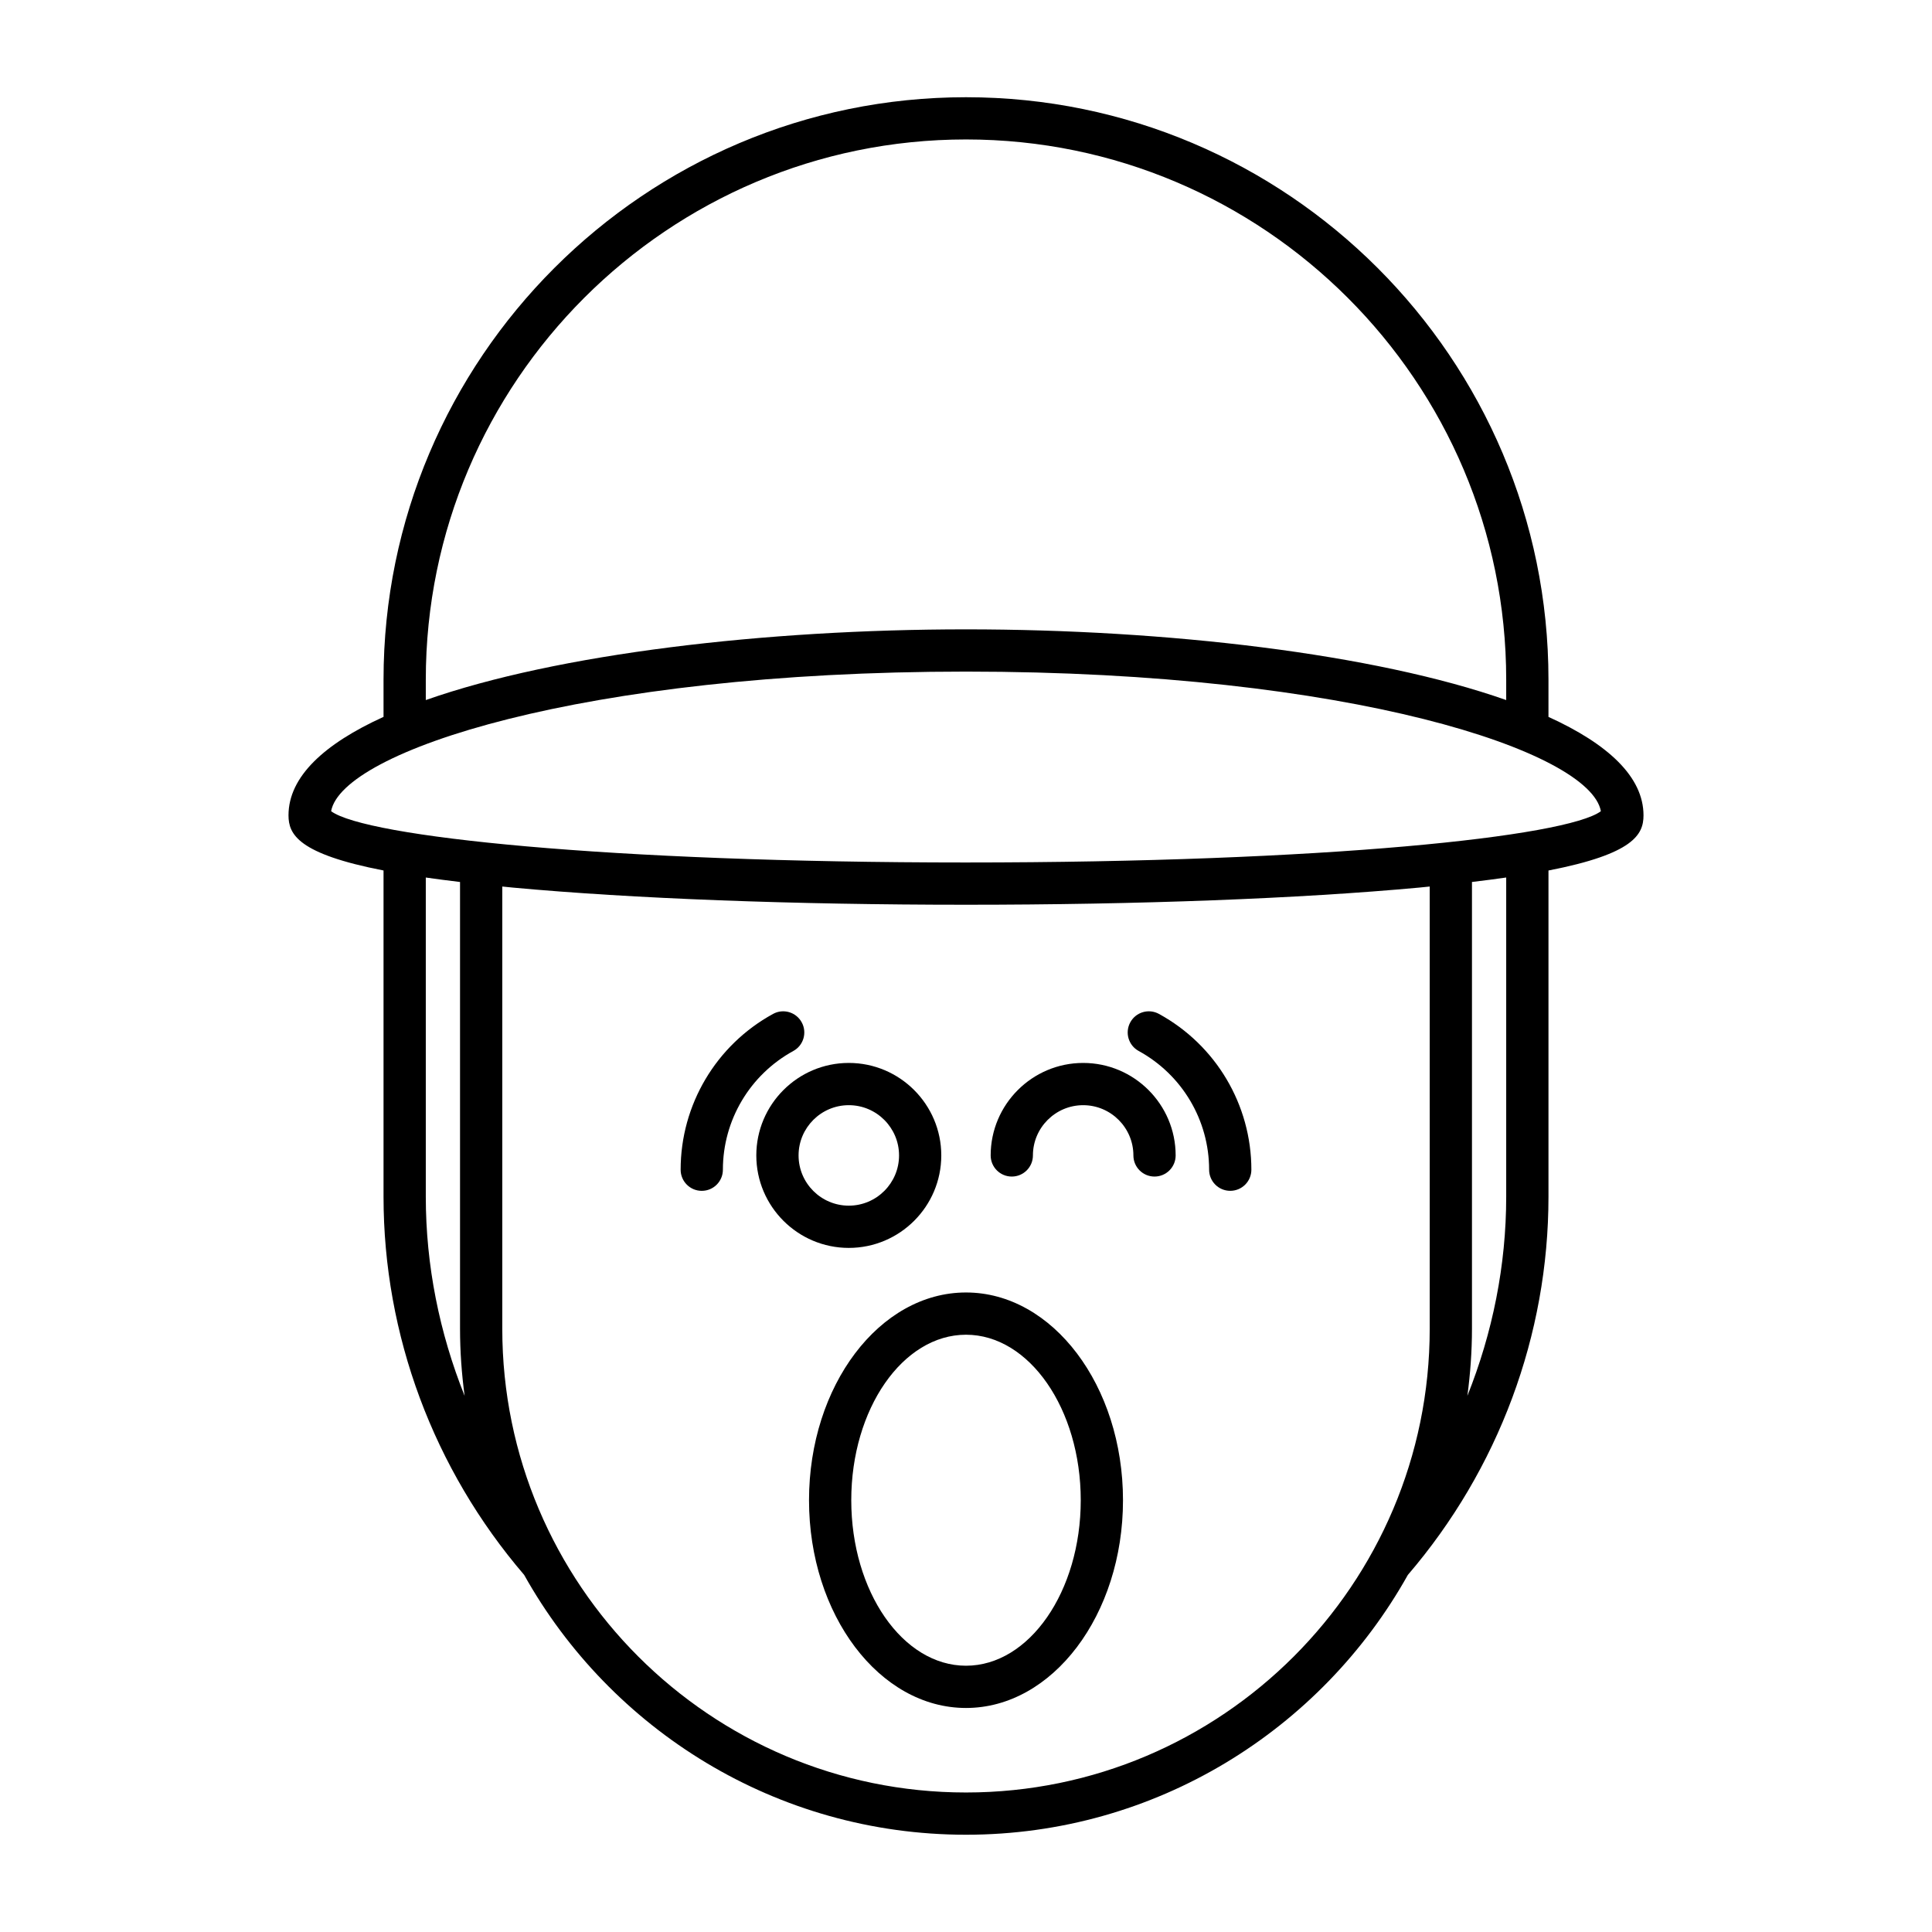
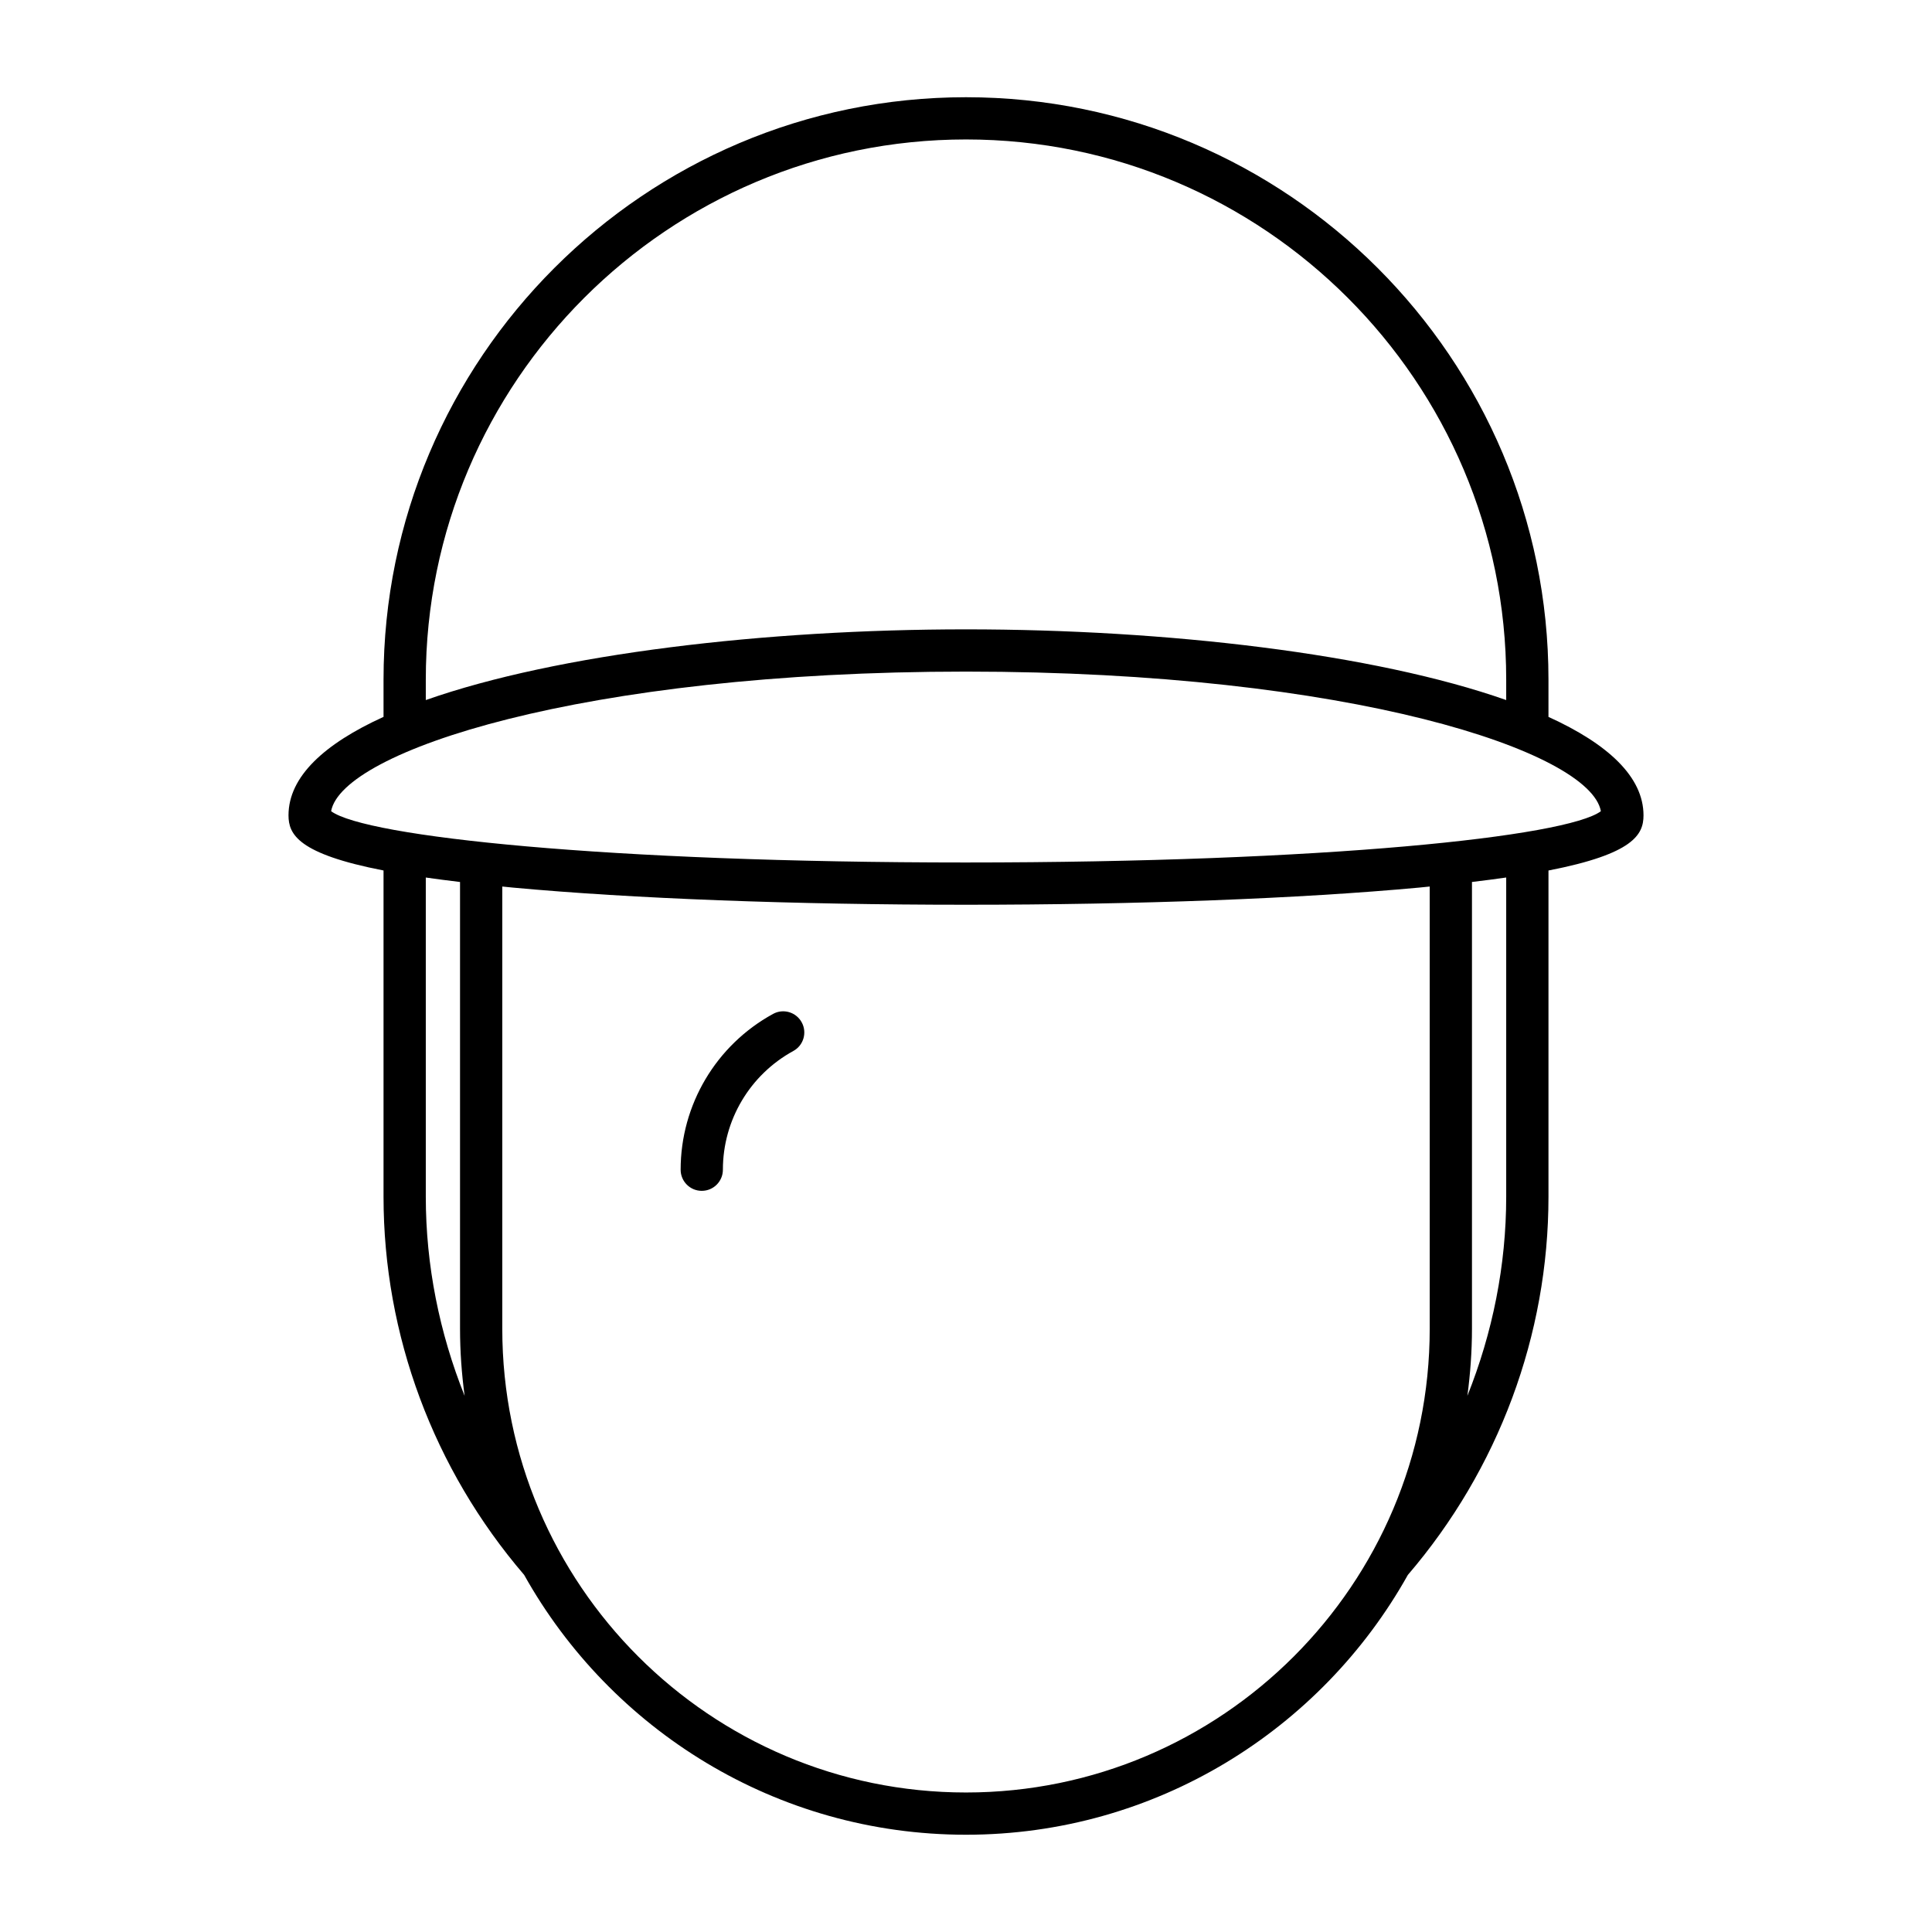
<svg xmlns="http://www.w3.org/2000/svg" fill="#000000" width="800px" height="800px" version="1.1" viewBox="144 144 512 512">
  <g>
    <path d="m554.36 333.98v-9.863c0-85.109-69.246-154.35-154.36-154.35-85.113 0-154.36 69.242-154.36 154.35v9.863c-15.703 7.137-25.184 15.855-25.184 26.09 0 5.039 2.543 10.215 25.184 14.617v86.434c0 36.703 13.246 72.242 37.262 100.24 22.953 41.043 66.824 68.863 117.1 68.863 50.266 0 94.133-27.816 117.09-68.848 24.023-28.004 37.27-63.555 37.27-100.25v-86.434c22.645-4.402 25.184-9.578 25.184-14.617 0-10.23-9.48-18.949-25.184-26.09zm-297.52-9.863c0-78.938 64.223-143.16 143.16-143.16 78.938 0 143.16 64.219 143.16 143.16v5.406c-34.922-12.293-90.039-18.738-143.16-18.738s-108.24 6.445-143.16 18.738zm0 137.01v-84.574c2.801 0.402 5.832 0.797 9.074 1.184v118.41c0 6.027 0.438 11.949 1.215 17.77-6.68-16.699-10.289-34.574-10.289-52.785zm266.05 35.012c0 67.766-55.125 122.89-122.89 122.89s-122.89-55.125-122.89-122.89v-117.2c0.953 0.094 1.805 0.188 2.789 0.281 31.711 2.93 74.367 4.547 120.1 4.547s88.391-1.617 120.1-4.547c0.984-0.09 1.836-0.188 2.789-0.281zm20.27-35.012c0 18.211-3.609 36.086-10.289 52.785 0.773-5.82 1.215-11.742 1.215-17.77v-118.41c3.242-0.387 6.273-0.781 9.074-1.184zm-143.16-88.559c-95.012 0-159.09-6.824-168.25-13.59 2.836-15.809 66.32-36.996 168.25-36.996 101.93 0 165.41 21.188 168.25 37-9.16 6.766-73.242 13.586-168.25 13.586z" />
-     <path d="m400 486.52c-22.938 0-41.602 24.699-41.602 55.055s18.66 55.055 41.602 55.055c22.945 0 41.605-24.699 41.605-55.055s-18.664-55.055-41.605-55.055zm0 98.914c-16.766 0-30.406-19.676-30.406-43.859 0-24.184 13.637-43.859 30.406-43.859 16.766 0 30.41 19.676 30.41 43.859 0 24.184-13.645 43.859-30.41 43.859z" />
-     <path d="m354.24 422.52c2.711-1.48 3.707-4.887 2.219-7.598-1.48-2.707-4.883-3.719-7.598-2.219-15.105 8.266-24.484 24.086-24.484 41.285 0 3.094 2.504 5.598 5.598 5.598s5.598-2.504 5.598-5.598c-0.004-13.105 7.148-25.164 18.668-31.469z" />
-     <path d="m393.45 450.2c0-13.512-11-24.512-24.512-24.512-13.512 0-24.508 11-24.508 24.512s10.992 24.508 24.508 24.508 24.512-10.992 24.512-24.508zm-37.82 0c0-7.34 5.969-13.316 13.312-13.316 7.34 0 13.316 5.977 13.316 13.316s-5.977 13.312-13.316 13.312c-7.344 0-13.312-5.969-13.312-13.312z" />
-     <path d="m451.14 412.7c-2.719-1.496-6.113-0.488-7.598 2.219-1.488 2.719-0.492 6.117 2.219 7.598 11.52 6.305 18.668 18.355 18.668 31.465 0 3.094 2.504 5.598 5.598 5.598s5.598-2.504 5.598-5.598c0-17.203-9.383-33.016-24.484-41.281z" />
-     <path d="m431.05 425.69c-13.512 0-24.512 11-24.512 24.512 0 3.094 2.504 5.598 5.598 5.598s5.598-2.504 5.598-5.598c0-7.34 5.977-13.316 13.316-13.316 7.34 0 13.312 5.977 13.312 13.316 0 3.094 2.504 5.598 5.598 5.598s5.598-2.504 5.598-5.598c0-13.512-10.992-24.512-24.508-24.512z" />
+     <path d="m354.24 422.52c2.711-1.48 3.707-4.887 2.219-7.598-1.48-2.707-4.883-3.719-7.598-2.219-15.105 8.266-24.484 24.086-24.484 41.285 0 3.094 2.504 5.598 5.598 5.598s5.598-2.504 5.598-5.598c-0.004-13.105 7.148-25.164 18.668-31.469" />
  </g>
</svg>